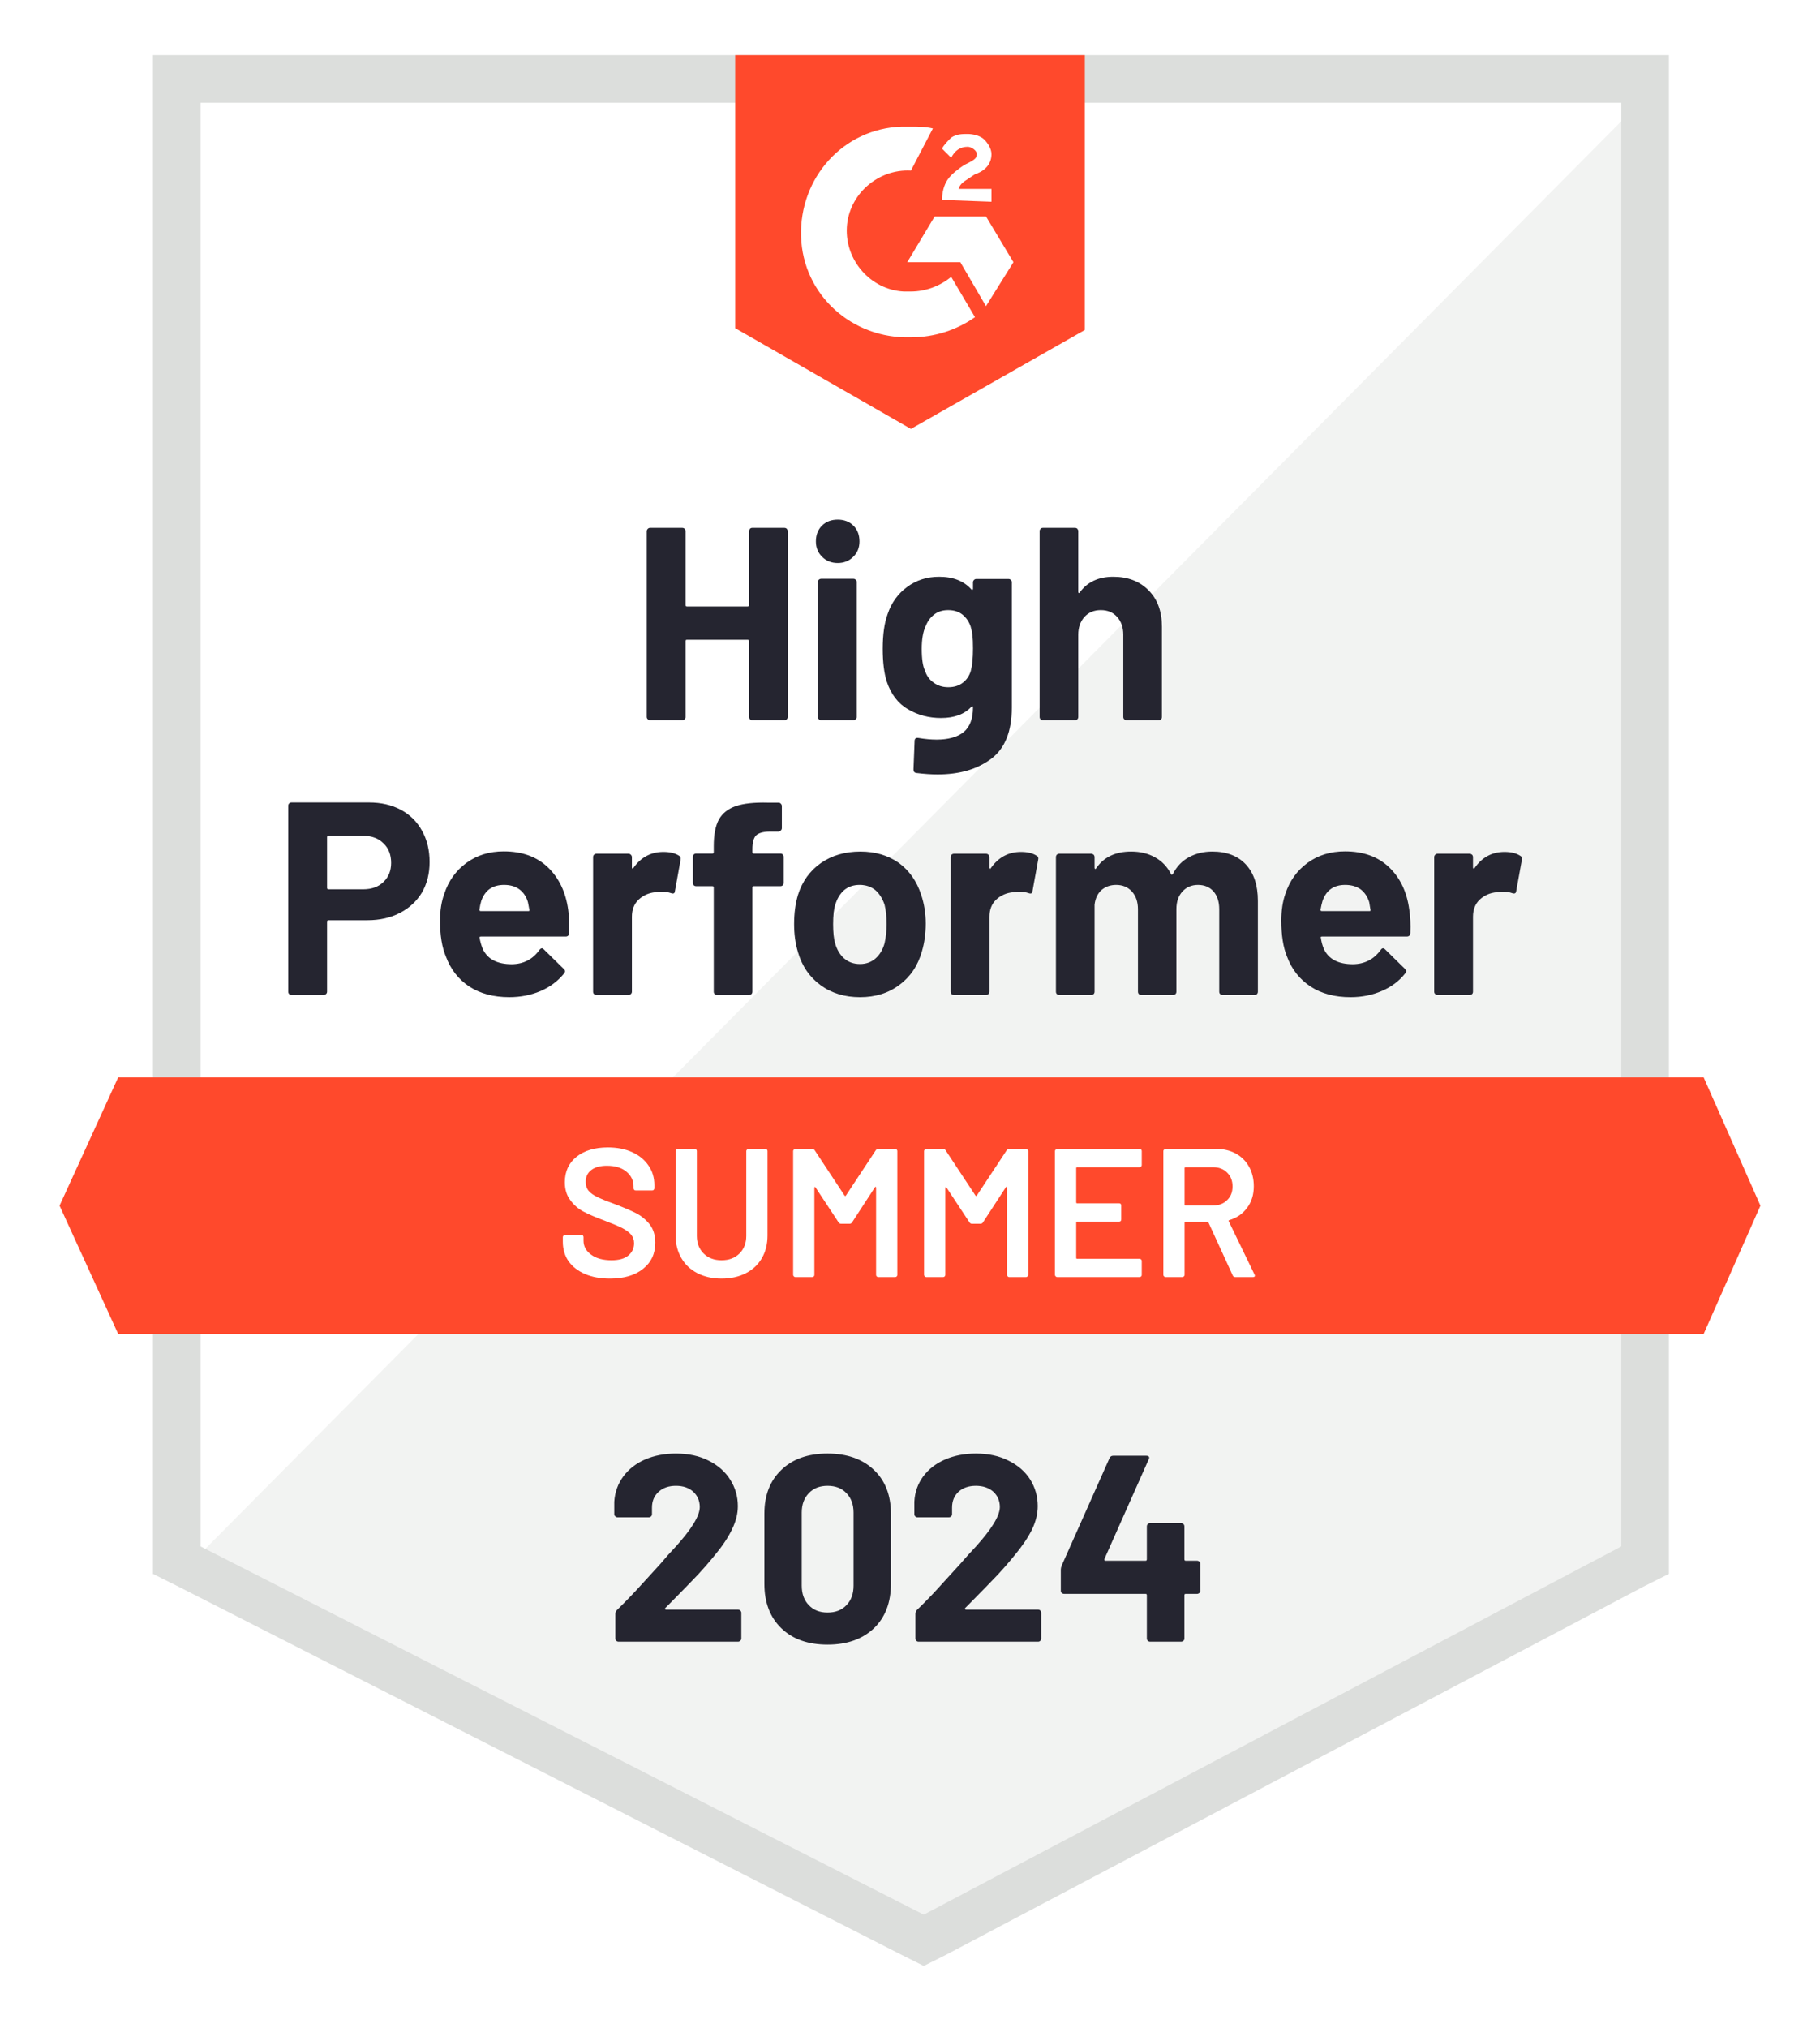
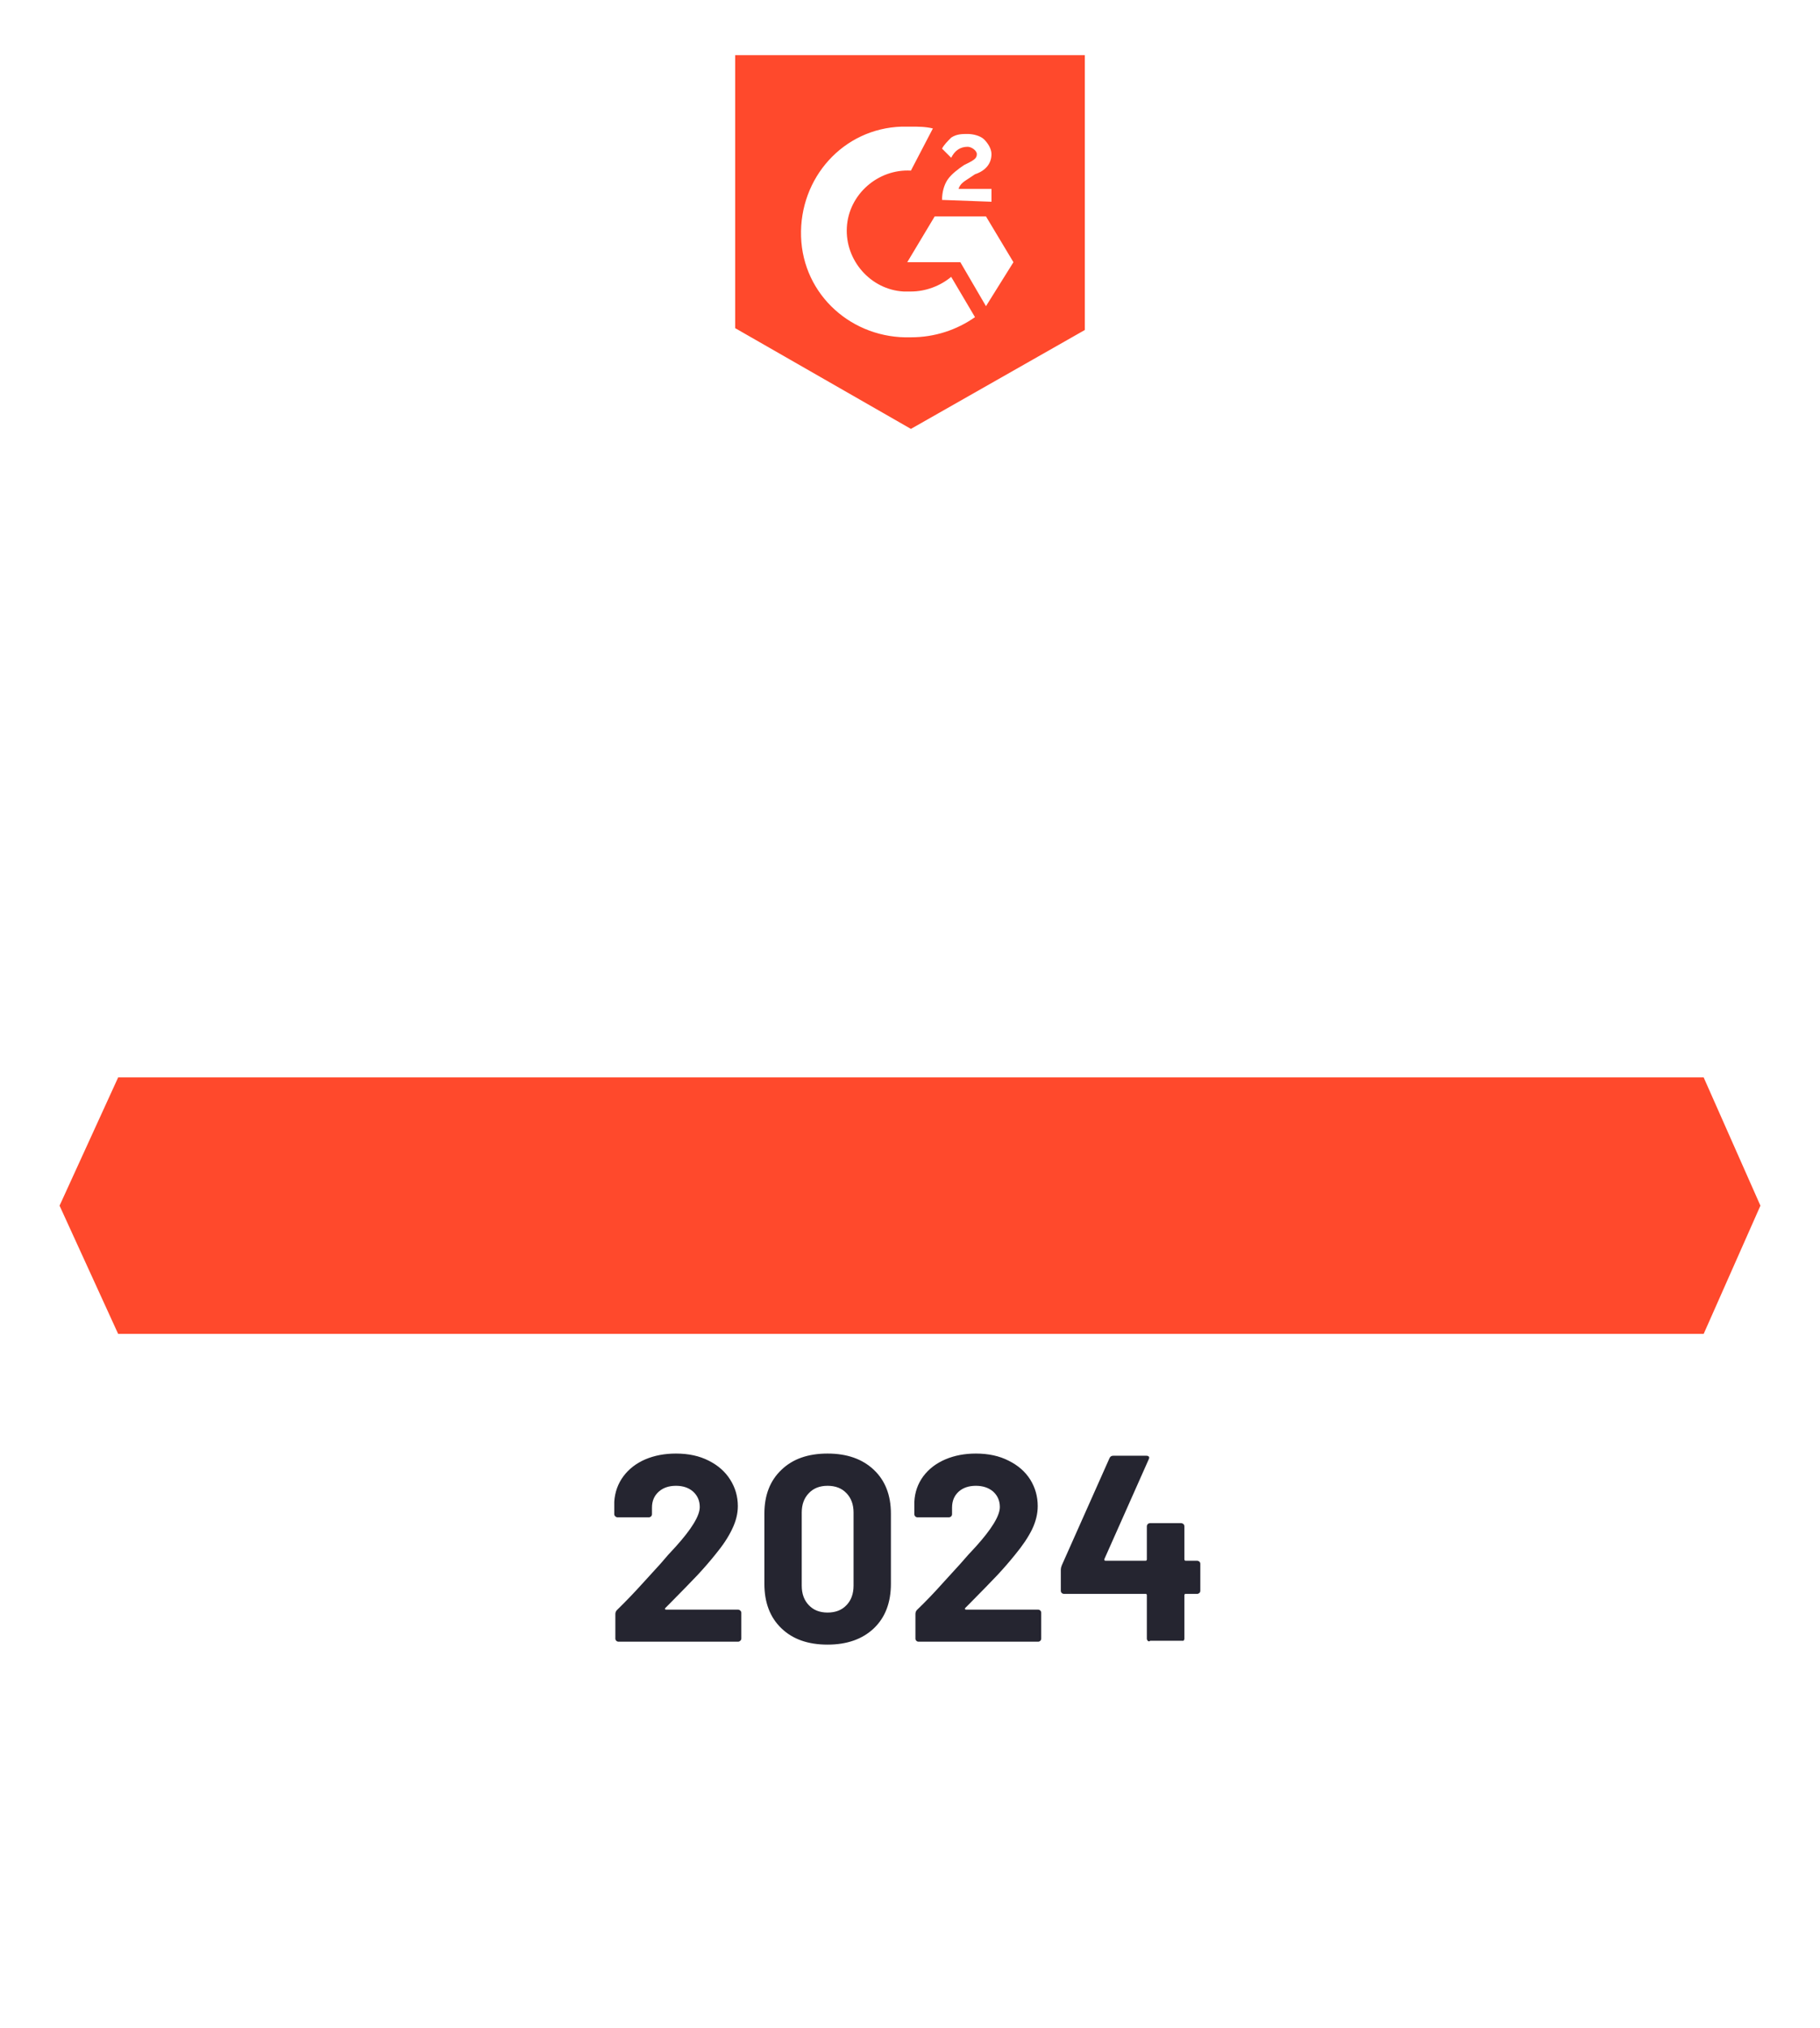
<svg xmlns="http://www.w3.org/2000/svg" width="132" height="147" viewBox="0 0 132 147" fill="none">
  <g filter="url(#filter0_d_1404_14580)">
    <path d="M14.547 107.826L66.998 134.516L117.457 107.826V3.455H14.547V107.826Z" fill="white" />
-     <path d="M118.515 3.854L13.48 109.685L67.923 136.641L118.515 110.747V3.854Z" fill="#F2F3F2" />
-     <path d="M11.094 110.08L12.953 111.01L65.404 137.7L66.997 138.497L68.591 137.7L119.182 111.01L121.041 110.08V0H11.094V110.08ZM14.546 108.089V3.452H117.589V108.089L66.997 134.779L14.546 108.089Z" fill="#DCDEDC" />
    <path d="M66.066 5.179C66.597 5.179 67.129 5.179 67.66 5.311L66.066 8.366C63.676 8.233 61.551 10.092 61.419 12.482C61.286 14.872 63.145 16.997 65.535 17.13H66.066C67.129 17.13 68.191 16.731 68.987 16.067L70.714 18.988C69.386 19.918 67.792 20.449 66.066 20.449C61.817 20.582 58.232 17.395 58.099 13.146C57.966 8.897 61.153 5.311 65.402 5.179H66.066ZM71.51 11.685L73.502 15.005L71.51 18.192L69.651 15.005H65.801L67.792 11.685H71.51ZM68.324 10.49C68.324 9.959 68.456 9.428 68.722 9.03C68.987 8.631 69.519 8.233 69.917 7.967L70.183 7.834C70.714 7.569 70.847 7.436 70.847 7.17C70.847 6.905 70.448 6.639 70.183 6.639C69.651 6.639 69.253 6.905 68.987 7.436L68.324 6.772C68.456 6.507 68.722 6.241 68.987 5.975C69.386 5.71 69.784 5.71 70.183 5.71C70.581 5.71 71.112 5.843 71.378 6.108C71.643 6.374 71.909 6.772 71.909 7.17C71.909 7.834 71.51 8.366 70.714 8.631L70.315 8.897C69.917 9.162 69.651 9.295 69.519 9.693H71.909V10.623L68.324 10.49ZM66.066 27.088L78.681 19.918V1.23978e-05H53.319V19.785L66.066 27.088ZM123.563 74.095H8.569L4.32 83.39L8.569 92.685H123.563L127.679 83.39L123.563 74.095Z" fill="#FF492C" />
-     <path d="M26.762 54.165C27.639 54.165 28.409 54.342 29.073 54.696C29.737 55.05 30.25 55.559 30.613 56.223C30.976 56.878 31.157 57.63 31.157 58.48C31.157 59.321 30.971 60.06 30.6 60.698C30.219 61.326 29.688 61.818 29.006 62.172C28.325 62.526 27.537 62.703 26.643 62.703H23.814C23.752 62.703 23.721 62.738 23.721 62.809V67.882C23.721 67.953 23.695 68.01 23.642 68.054C23.597 68.099 23.54 68.121 23.469 68.121H21.145C21.075 68.121 21.017 68.099 20.973 68.054C20.928 68.01 20.906 67.953 20.906 67.882V54.404C20.906 54.333 20.928 54.275 20.973 54.231C21.017 54.187 21.075 54.165 21.145 54.165H26.762ZM26.337 60.459C26.957 60.459 27.448 60.282 27.811 59.928C28.183 59.574 28.369 59.113 28.369 58.547C28.369 57.954 28.183 57.48 27.811 57.126C27.448 56.763 26.957 56.581 26.337 56.581H23.814C23.752 56.581 23.721 56.617 23.721 56.688V60.353C23.721 60.423 23.752 60.459 23.814 60.459H26.337ZM41.209 61.946C41.28 62.451 41.302 63.013 41.276 63.633C41.267 63.801 41.183 63.885 41.023 63.885H34.876C34.796 63.885 34.765 63.916 34.782 63.978C34.827 64.243 34.902 64.509 35.008 64.774C35.353 65.518 36.057 65.89 37.12 65.89C37.969 65.881 38.638 65.536 39.125 64.854C39.187 64.774 39.249 64.735 39.311 64.735C39.346 64.735 39.39 64.761 39.443 64.814L40.877 66.222C40.948 66.293 40.984 66.355 40.984 66.408C40.984 66.434 40.957 66.487 40.904 66.567C40.461 67.116 39.899 67.536 39.218 67.829C38.518 68.129 37.757 68.28 36.934 68.28C35.801 68.28 34.836 68.023 34.039 67.51C33.251 66.988 32.684 66.262 32.339 65.332C32.056 64.668 31.914 63.801 31.914 62.73C31.914 61.995 32.016 61.349 32.22 60.791C32.53 59.852 33.065 59.104 33.827 58.547C34.588 57.989 35.491 57.71 36.535 57.71C37.863 57.71 38.93 58.095 39.736 58.865C40.541 59.636 41.032 60.663 41.209 61.946ZM36.562 60.14C35.721 60.14 35.168 60.53 34.902 61.309C34.849 61.486 34.805 61.698 34.769 61.946C34.769 62.008 34.805 62.039 34.876 62.039H38.315C38.394 62.039 38.421 62.008 38.394 61.946C38.324 61.565 38.288 61.38 38.288 61.388C38.173 60.99 37.965 60.68 37.664 60.459C37.372 60.246 37.005 60.14 36.562 60.14ZM48.114 57.75C48.592 57.75 48.973 57.843 49.256 58.029C49.354 58.082 49.389 58.179 49.362 58.321L48.951 60.592C48.942 60.751 48.849 60.8 48.672 60.738C48.468 60.667 48.238 60.632 47.981 60.632C47.875 60.632 47.725 60.645 47.53 60.671C47.061 60.716 46.658 60.893 46.322 61.203C45.994 61.512 45.83 61.928 45.83 62.451V67.882C45.83 67.953 45.804 68.01 45.751 68.054C45.706 68.099 45.653 68.121 45.591 68.121H43.254C43.192 68.121 43.135 68.099 43.082 68.054C43.037 68.01 43.015 67.953 43.015 67.882V58.122C43.015 58.06 43.037 58.002 43.082 57.949C43.135 57.905 43.192 57.883 43.254 57.883H45.591C45.653 57.883 45.706 57.905 45.751 57.949C45.804 58.002 45.83 58.06 45.83 58.122V58.879C45.83 58.914 45.844 58.941 45.87 58.958C45.888 58.976 45.906 58.967 45.923 58.932C46.472 58.144 47.203 57.75 48.114 57.75ZM56.599 57.87C56.67 57.87 56.728 57.892 56.772 57.936C56.816 57.98 56.838 58.038 56.838 58.108V59.994C56.838 60.065 56.816 60.123 56.772 60.167C56.728 60.211 56.67 60.233 56.599 60.233H54.674C54.603 60.233 54.568 60.264 54.568 60.326V67.882C54.568 67.953 54.546 68.01 54.501 68.054C54.457 68.099 54.4 68.121 54.329 68.121H52.005C51.934 68.121 51.877 68.099 51.832 68.054C51.788 68.01 51.766 67.953 51.766 67.882V60.326C51.766 60.264 51.731 60.233 51.66 60.233H50.491C50.42 60.233 50.363 60.211 50.319 60.167C50.274 60.123 50.252 60.065 50.252 59.994V58.108C50.252 58.038 50.274 57.98 50.319 57.936C50.363 57.892 50.42 57.87 50.491 57.87H51.66C51.731 57.87 51.766 57.834 51.766 57.763V57.325C51.766 56.502 51.89 55.86 52.138 55.4C52.395 54.948 52.802 54.625 53.359 54.43C53.926 54.236 54.709 54.151 55.71 54.178H56.467C56.529 54.178 56.582 54.2 56.626 54.244C56.679 54.298 56.706 54.355 56.706 54.417V56.024C56.706 56.095 56.679 56.152 56.626 56.196C56.582 56.249 56.529 56.276 56.467 56.276H55.803C55.342 56.285 55.019 56.378 54.833 56.555C54.656 56.741 54.568 57.073 54.568 57.551V57.763C54.568 57.834 54.603 57.87 54.674 57.87H56.599ZM62.376 68.28C61.26 68.28 60.304 67.988 59.508 67.404C58.711 66.819 58.166 66.023 57.874 65.013C57.688 64.394 57.595 63.717 57.595 62.982C57.595 62.203 57.688 61.499 57.874 60.87C58.184 59.888 58.737 59.118 59.534 58.56C60.331 58.002 61.287 57.724 62.402 57.724C63.482 57.724 64.412 57.998 65.191 58.547C65.952 59.104 66.492 59.875 66.811 60.857C67.032 61.521 67.143 62.216 67.143 62.942C67.143 63.659 67.05 64.332 66.864 64.96C66.572 65.996 66.027 66.806 65.231 67.39C64.443 67.984 63.491 68.28 62.376 68.28ZM62.376 65.877C62.809 65.877 63.181 65.744 63.491 65.478C63.801 65.213 64.022 64.845 64.155 64.376C64.252 63.951 64.301 63.486 64.301 62.982C64.301 62.424 64.252 61.955 64.155 61.574C64.004 61.123 63.779 60.769 63.478 60.512C63.168 60.264 62.792 60.14 62.349 60.14C61.907 60.14 61.535 60.264 61.234 60.512C60.933 60.769 60.716 61.123 60.583 61.574C60.477 61.884 60.424 62.353 60.424 62.982C60.424 63.584 60.472 64.049 60.57 64.376C60.703 64.845 60.924 65.213 61.234 65.478C61.544 65.744 61.924 65.877 62.376 65.877ZM74.048 57.75C74.526 57.75 74.906 57.843 75.19 58.029C75.296 58.082 75.331 58.179 75.296 58.321L74.884 60.592C74.875 60.751 74.782 60.8 74.605 60.738C74.402 60.667 74.172 60.632 73.915 60.632C73.809 60.632 73.662 60.645 73.477 60.671C72.999 60.716 72.591 60.893 72.255 61.203C71.927 61.512 71.764 61.928 71.764 62.451V67.882C71.764 67.953 71.737 68.01 71.684 68.054C71.64 68.099 71.582 68.121 71.511 68.121H69.188C69.126 68.121 69.068 68.099 69.015 68.054C68.971 68.01 68.949 67.953 68.949 67.882V58.122C68.949 58.06 68.971 58.002 69.015 57.949C69.068 57.905 69.126 57.883 69.188 57.883H71.511C71.582 57.883 71.64 57.905 71.684 57.949C71.737 58.002 71.764 58.06 71.764 58.122V58.879C71.764 58.914 71.772 58.941 71.79 58.958C71.826 58.976 71.848 58.967 71.857 58.932C72.406 58.144 73.136 57.75 74.048 57.75ZM87.924 57.724C88.96 57.724 89.77 58.033 90.354 58.653C90.938 59.282 91.23 60.162 91.23 61.295V67.882C91.23 67.953 91.208 68.01 91.164 68.054C91.12 68.099 91.067 68.121 91.004 68.121H88.667C88.606 68.121 88.548 68.099 88.495 68.054C88.451 68.01 88.428 67.953 88.428 67.882V61.906C88.428 61.366 88.291 60.937 88.017 60.618C87.734 60.3 87.357 60.14 86.888 60.14C86.428 60.14 86.052 60.3 85.759 60.618C85.467 60.937 85.321 61.362 85.321 61.893V67.882C85.321 67.953 85.299 68.01 85.255 68.054C85.202 68.099 85.144 68.121 85.082 68.121H82.772C82.701 68.121 82.643 68.099 82.599 68.054C82.555 68.01 82.533 67.953 82.533 67.882V61.906C82.533 61.375 82.387 60.946 82.094 60.618C81.802 60.3 81.422 60.14 80.953 60.14C80.537 60.14 80.182 60.264 79.89 60.512C79.607 60.769 79.439 61.123 79.386 61.574V67.882C79.386 67.953 79.364 68.01 79.319 68.054C79.266 68.099 79.209 68.121 79.147 68.121H76.823C76.752 68.121 76.695 68.099 76.65 68.054C76.606 68.01 76.584 67.953 76.584 67.882V58.122C76.584 58.06 76.606 58.002 76.65 57.949C76.695 57.905 76.752 57.883 76.823 57.883H79.147C79.209 57.883 79.266 57.905 79.319 57.949C79.364 58.002 79.386 58.06 79.386 58.122V58.905C79.386 58.941 79.399 58.967 79.425 58.985C79.452 58.994 79.479 58.976 79.505 58.932C80.054 58.126 80.899 57.724 82.041 57.724C82.705 57.724 83.285 57.865 83.781 58.148C84.277 58.423 84.657 58.821 84.923 59.343C84.958 59.423 85.007 59.423 85.069 59.343C85.352 58.795 85.746 58.387 86.251 58.122C86.746 57.856 87.304 57.724 87.924 57.724ZM102.212 61.946C102.291 62.451 102.318 63.013 102.291 63.633C102.274 63.801 102.185 63.885 102.026 63.885H95.878C95.798 63.885 95.772 63.916 95.798 63.978C95.834 64.243 95.904 64.509 96.011 64.774C96.356 65.518 97.06 65.89 98.122 65.89C98.972 65.881 99.644 65.536 100.14 64.854C100.193 64.774 100.251 64.735 100.313 64.735C100.357 64.735 100.406 64.761 100.459 64.814L101.893 66.222C101.955 66.293 101.986 66.355 101.986 66.408C101.986 66.434 101.959 66.487 101.906 66.567C101.473 67.116 100.91 67.536 100.22 67.829C99.529 68.129 98.772 68.28 97.949 68.28C96.807 68.28 95.842 68.023 95.055 67.51C94.258 66.988 93.687 66.262 93.342 65.332C93.067 64.668 92.93 63.801 92.93 62.73C92.93 61.995 93.027 61.349 93.222 60.791C93.532 59.852 94.067 59.104 94.829 58.547C95.59 57.989 96.498 57.71 97.551 57.71C98.879 57.71 99.945 58.095 100.751 58.865C101.557 59.636 102.044 60.663 102.212 61.946ZM97.564 60.14C96.732 60.14 96.183 60.53 95.918 61.309C95.865 61.486 95.816 61.698 95.772 61.946C95.772 62.008 95.807 62.039 95.878 62.039H99.317C99.397 62.039 99.423 62.008 99.397 61.946C99.335 61.565 99.304 61.38 99.304 61.388C99.18 60.99 98.972 60.68 98.68 60.459C98.379 60.246 98.007 60.14 97.564 60.14ZM109.117 57.75C109.595 57.75 109.975 57.843 110.259 58.029C110.365 58.082 110.405 58.179 110.378 58.321L109.966 60.592C109.949 60.751 109.851 60.8 109.674 60.738C109.48 60.667 109.249 60.632 108.984 60.632C108.878 60.632 108.732 60.645 108.546 60.671C108.068 60.716 107.66 60.893 107.324 61.203C106.996 61.512 106.833 61.928 106.833 62.451V67.882C106.833 67.953 106.811 68.01 106.766 68.054C106.713 68.099 106.656 68.121 106.594 68.121H104.257C104.195 68.121 104.142 68.099 104.097 68.054C104.044 68.01 104.018 67.953 104.018 67.882V58.122C104.018 58.06 104.044 58.002 104.097 57.949C104.142 57.905 104.195 57.883 104.257 57.883H106.594C106.656 57.883 106.713 57.905 106.766 57.949C106.811 58.002 106.833 58.06 106.833 58.122V58.879C106.833 58.914 106.846 58.941 106.873 58.958C106.899 58.976 106.921 58.967 106.939 58.932C107.479 58.144 108.205 57.75 109.117 57.75ZM54.329 34.499C54.329 34.437 54.351 34.38 54.395 34.326C54.439 34.282 54.492 34.26 54.554 34.26H56.892C56.953 34.26 57.011 34.282 57.064 34.326C57.108 34.38 57.131 34.437 57.131 34.499V47.964C57.131 48.034 57.108 48.092 57.064 48.136C57.011 48.181 56.953 48.203 56.892 48.203H54.554C54.492 48.203 54.439 48.181 54.395 48.136C54.351 48.092 54.329 48.034 54.329 47.964V42.466C54.329 42.404 54.293 42.373 54.222 42.373H49.814C49.752 42.373 49.721 42.404 49.721 42.466V47.964C49.721 48.034 49.699 48.092 49.655 48.136C49.602 48.181 49.544 48.203 49.482 48.203H47.145C47.083 48.203 47.03 48.181 46.986 48.136C46.932 48.092 46.906 48.034 46.906 47.964V34.499C46.906 34.437 46.932 34.38 46.986 34.326C47.03 34.282 47.083 34.26 47.145 34.26H49.482C49.544 34.26 49.602 34.282 49.655 34.326C49.699 34.38 49.721 34.437 49.721 34.499V39.85C49.721 39.921 49.752 39.957 49.814 39.957H54.222C54.293 39.957 54.329 39.921 54.329 39.85V34.499ZM60.756 36.809C60.304 36.809 59.928 36.659 59.627 36.358C59.326 36.066 59.175 35.694 59.175 35.243C59.175 34.773 59.322 34.393 59.614 34.101C59.906 33.809 60.286 33.663 60.756 33.663C61.225 33.663 61.605 33.809 61.898 34.101C62.19 34.393 62.336 34.773 62.336 35.243C62.336 35.694 62.185 36.066 61.884 36.358C61.583 36.659 61.207 36.809 60.756 36.809ZM59.561 48.203C59.499 48.203 59.441 48.181 59.388 48.136C59.344 48.092 59.322 48.034 59.322 47.964V38.191C59.322 38.12 59.344 38.062 59.388 38.018C59.441 37.974 59.499 37.952 59.561 37.952H61.898C61.96 37.952 62.013 37.974 62.057 38.018C62.11 38.062 62.137 38.12 62.137 38.191V47.964C62.137 48.034 62.11 48.092 62.057 48.136C62.013 48.181 61.96 48.203 61.898 48.203H59.561ZM70.569 38.204C70.569 38.142 70.595 38.084 70.648 38.031C70.692 37.987 70.746 37.965 70.808 37.965H73.145C73.207 37.965 73.264 37.987 73.317 38.031C73.362 38.084 73.384 38.142 73.384 38.204V47.286C73.384 49.022 72.883 50.261 71.883 51.004C70.883 51.757 69.59 52.133 68.006 52.133C67.537 52.133 67.019 52.098 66.452 52.027C66.319 52.009 66.253 51.925 66.253 51.775L66.333 49.716C66.333 49.539 66.426 49.464 66.612 49.491C67.09 49.57 67.528 49.61 67.926 49.61C68.776 49.61 69.431 49.429 69.891 49.066C70.343 48.685 70.569 48.088 70.569 47.273C70.569 47.229 70.555 47.202 70.529 47.194C70.502 47.185 70.476 47.198 70.449 47.233C69.945 47.773 69.21 48.043 68.245 48.043C67.377 48.043 66.585 47.835 65.868 47.419C65.142 47.003 64.624 46.33 64.314 45.401C64.12 44.79 64.022 43.998 64.022 43.024C64.022 41.988 64.142 41.147 64.381 40.501C64.655 39.687 65.124 39.036 65.788 38.549C66.452 38.053 67.227 37.805 68.112 37.805C69.13 37.805 69.909 38.111 70.449 38.722C70.476 38.748 70.502 38.757 70.529 38.748C70.555 38.739 70.569 38.717 70.569 38.682V38.204ZM70.409 44.631C70.516 44.241 70.569 43.697 70.569 42.997C70.569 42.59 70.555 42.276 70.529 42.055C70.502 41.824 70.458 41.608 70.396 41.404C70.272 41.05 70.073 40.762 69.798 40.541C69.524 40.328 69.179 40.222 68.763 40.222C68.364 40.222 68.028 40.328 67.754 40.541C67.47 40.762 67.262 41.05 67.129 41.404C66.944 41.802 66.851 42.342 66.851 43.024C66.851 43.768 66.93 44.299 67.09 44.617C67.205 44.98 67.413 45.268 67.714 45.48C68.015 45.702 68.369 45.812 68.776 45.812C69.201 45.812 69.555 45.702 69.838 45.48C70.113 45.268 70.303 44.985 70.409 44.631ZM80.74 37.805C81.802 37.805 82.657 38.133 83.303 38.788C83.949 39.434 84.272 40.315 84.272 41.431V47.964C84.272 48.034 84.25 48.092 84.206 48.136C84.162 48.181 84.108 48.203 84.046 48.203H81.709C81.647 48.203 81.59 48.181 81.537 48.136C81.493 48.092 81.47 48.034 81.47 47.964V42.002C81.47 41.479 81.32 41.05 81.019 40.714C80.727 40.386 80.333 40.222 79.837 40.222C79.35 40.222 78.956 40.386 78.655 40.714C78.354 41.05 78.204 41.479 78.204 42.002V47.964C78.204 48.034 78.182 48.092 78.138 48.136C78.093 48.181 78.036 48.203 77.965 48.203H75.641C75.57 48.203 75.513 48.181 75.468 48.136C75.424 48.092 75.402 48.034 75.402 47.964V34.499C75.402 34.437 75.424 34.38 75.468 34.326C75.513 34.282 75.57 34.26 75.641 34.26H77.965C78.036 34.26 78.093 34.282 78.138 34.326C78.182 34.38 78.204 34.437 78.204 34.499V38.908C78.204 38.943 78.217 38.969 78.244 38.987C78.27 38.996 78.288 38.987 78.297 38.961C78.846 38.191 79.66 37.805 80.74 37.805Z" fill="#252530" />
-     <path d="M44.233 88.676C43.542 88.676 42.941 88.565 42.427 88.344C41.914 88.122 41.515 87.812 41.232 87.414C40.958 87.016 40.82 86.547 40.82 86.007V85.675C40.82 85.63 40.838 85.591 40.873 85.555C40.9 85.529 40.935 85.515 40.98 85.515H42.161C42.206 85.515 42.246 85.529 42.281 85.555C42.308 85.591 42.321 85.63 42.321 85.675V85.927C42.321 86.334 42.502 86.671 42.865 86.936C43.228 87.21 43.724 87.348 44.352 87.348C44.892 87.348 45.3 87.233 45.574 87.002C45.849 86.772 45.986 86.476 45.986 86.113C45.986 85.865 45.91 85.653 45.76 85.475C45.609 85.307 45.397 85.152 45.123 85.011C44.839 84.869 44.419 84.692 43.861 84.48C43.233 84.249 42.724 84.032 42.334 83.829C41.945 83.625 41.621 83.346 41.365 82.992C41.099 82.647 40.966 82.213 40.966 81.691C40.966 80.912 41.25 80.297 41.816 79.845C42.383 79.394 43.14 79.168 44.087 79.168C44.751 79.168 45.34 79.283 45.853 79.513C46.358 79.743 46.752 80.067 47.035 80.483C47.318 80.89 47.46 81.364 47.46 81.903V82.129C47.46 82.174 47.442 82.213 47.407 82.249C47.38 82.275 47.345 82.289 47.3 82.289H46.105C46.061 82.289 46.026 82.275 45.999 82.249C45.964 82.213 45.946 82.174 45.946 82.129V81.983C45.946 81.567 45.778 81.217 45.441 80.934C45.096 80.642 44.623 80.496 44.02 80.496C43.534 80.496 43.157 80.598 42.892 80.801C42.617 81.005 42.48 81.293 42.48 81.665C42.48 81.93 42.551 82.147 42.693 82.315C42.834 82.483 43.047 82.634 43.33 82.767C43.613 82.908 44.051 83.085 44.645 83.298C45.273 83.537 45.778 83.754 46.158 83.948C46.53 84.143 46.853 84.413 47.128 84.758C47.393 85.112 47.526 85.551 47.526 86.073C47.526 86.87 47.23 87.503 46.636 87.972C46.052 88.441 45.251 88.676 44.233 88.676ZM52.333 88.676C51.678 88.676 51.098 88.547 50.593 88.291C50.089 88.034 49.699 87.671 49.425 87.202C49.142 86.724 49 86.175 49 85.555V79.434C49 79.389 49.018 79.354 49.053 79.327C49.08 79.292 49.115 79.274 49.159 79.274H50.381C50.425 79.274 50.465 79.292 50.501 79.327C50.527 79.354 50.54 79.389 50.54 79.434V85.582C50.54 86.104 50.704 86.529 51.032 86.856C51.359 87.184 51.793 87.348 52.333 87.348C52.873 87.348 53.307 87.184 53.634 86.856C53.962 86.529 54.126 86.104 54.126 85.582V79.434C54.126 79.389 54.143 79.354 54.179 79.327C54.205 79.292 54.241 79.274 54.285 79.274H55.507C55.551 79.274 55.591 79.292 55.626 79.327C55.653 79.354 55.666 79.389 55.666 79.434V85.555C55.666 86.175 55.529 86.724 55.254 87.202C54.98 87.671 54.59 88.034 54.086 88.291C53.581 88.547 52.997 88.676 52.333 88.676ZM63.514 79.381C63.558 79.31 63.62 79.274 63.7 79.274H64.921C64.965 79.274 65.005 79.292 65.041 79.327C65.067 79.354 65.081 79.389 65.081 79.434V88.41C65.081 88.454 65.067 88.49 65.041 88.516C65.005 88.552 64.965 88.569 64.921 88.569H63.7C63.655 88.569 63.615 88.552 63.58 88.516C63.553 88.49 63.54 88.454 63.54 88.41V82.076C63.54 82.05 63.527 82.032 63.5 82.023C63.483 82.014 63.469 82.023 63.461 82.05L61.801 84.599C61.756 84.67 61.694 84.705 61.615 84.705H61.004C60.924 84.705 60.862 84.67 60.818 84.599L59.145 82.063C59.136 82.036 59.118 82.027 59.092 82.036C59.074 82.045 59.065 82.063 59.065 82.089V88.41C59.065 88.454 59.052 88.49 59.025 88.516C58.99 88.552 58.95 88.569 58.906 88.569H57.684C57.64 88.569 57.605 88.552 57.578 88.516C57.543 88.49 57.525 88.454 57.525 88.41V79.434C57.525 79.389 57.543 79.354 57.578 79.327C57.605 79.292 57.64 79.274 57.684 79.274H58.906C58.986 79.274 59.048 79.31 59.092 79.381L61.256 82.66C61.274 82.678 61.292 82.687 61.309 82.687C61.327 82.687 61.34 82.678 61.349 82.66L63.514 79.381ZM73.008 79.381C73.052 79.31 73.114 79.274 73.194 79.274H74.415C74.46 79.274 74.495 79.292 74.522 79.327C74.557 79.354 74.575 79.389 74.575 79.434V88.41C74.575 88.454 74.557 88.49 74.522 88.516C74.495 88.552 74.46 88.569 74.415 88.569H73.194C73.15 88.569 73.114 88.552 73.088 88.516C73.052 88.49 73.034 88.454 73.034 88.41V82.076C73.034 82.05 73.026 82.032 73.008 82.023C72.981 82.014 72.964 82.023 72.955 82.05L71.295 84.599C71.251 84.67 71.189 84.705 71.109 84.705H70.498C70.419 84.705 70.357 84.67 70.312 84.599L68.639 82.063C68.63 82.036 68.617 82.027 68.599 82.036C68.573 82.045 68.559 82.063 68.559 82.089V88.41C68.559 88.454 68.546 88.49 68.52 88.516C68.484 88.552 68.445 88.569 68.4 88.569H67.179C67.134 88.569 67.099 88.552 67.072 88.516C67.037 88.49 67.019 88.454 67.019 88.41V79.434C67.019 79.389 67.037 79.354 67.072 79.327C67.099 79.292 67.134 79.274 67.179 79.274H68.4C68.48 79.274 68.542 79.31 68.586 79.381L70.751 82.66C70.768 82.678 70.786 82.687 70.804 82.687C70.821 82.687 70.835 82.678 70.844 82.66L73.008 79.381ZM82.808 80.443C82.808 80.487 82.794 80.522 82.768 80.549C82.732 80.585 82.692 80.602 82.648 80.602H78.12C78.076 80.602 78.054 80.624 78.054 80.669V83.152C78.054 83.196 78.076 83.218 78.12 83.218H81.161C81.205 83.218 81.245 83.231 81.281 83.258C81.307 83.293 81.32 83.333 81.32 83.377V84.387C81.32 84.431 81.307 84.471 81.281 84.506C81.245 84.533 81.205 84.546 81.161 84.546H78.12C78.076 84.546 78.054 84.568 78.054 84.612V87.175C78.054 87.219 78.076 87.242 78.12 87.242H82.648C82.692 87.242 82.732 87.259 82.768 87.295C82.794 87.321 82.808 87.357 82.808 87.401V88.41C82.808 88.454 82.794 88.49 82.768 88.516C82.732 88.552 82.692 88.569 82.648 88.569H76.673C76.629 88.569 76.593 88.552 76.567 88.516C76.531 88.49 76.513 88.454 76.513 88.41V79.434C76.513 79.389 76.531 79.354 76.567 79.327C76.593 79.292 76.629 79.274 76.673 79.274H82.648C82.692 79.274 82.732 79.292 82.768 79.327C82.794 79.354 82.808 79.389 82.808 79.434V80.443ZM89.593 88.569C89.504 88.569 89.442 88.53 89.407 88.45L87.654 84.626C87.637 84.59 87.61 84.573 87.575 84.573H85.981C85.937 84.573 85.915 84.595 85.915 84.639V88.41C85.915 88.454 85.897 88.49 85.862 88.516C85.835 88.552 85.8 88.569 85.755 88.569H84.534C84.49 88.569 84.454 88.552 84.428 88.516C84.392 88.49 84.374 88.454 84.374 88.41V79.434C84.374 79.389 84.392 79.354 84.428 79.327C84.454 79.292 84.49 79.274 84.534 79.274H88.185C88.725 79.274 89.204 79.385 89.62 79.606C90.036 79.837 90.359 80.155 90.589 80.562C90.819 80.978 90.934 81.452 90.934 81.983C90.934 82.594 90.775 83.112 90.456 83.537C90.146 83.971 89.713 84.272 89.155 84.44C89.137 84.44 89.124 84.449 89.115 84.466C89.106 84.484 89.106 84.502 89.115 84.519L90.987 88.383C91.005 88.419 91.014 88.445 91.014 88.463C91.014 88.534 90.965 88.569 90.868 88.569H89.593ZM85.981 80.602C85.937 80.602 85.915 80.624 85.915 80.669V83.311C85.915 83.355 85.937 83.377 85.981 83.377H87.973C88.398 83.377 88.739 83.249 88.995 82.992C89.261 82.745 89.394 82.412 89.394 81.996C89.394 81.58 89.261 81.244 88.995 80.987C88.739 80.731 88.398 80.602 87.973 80.602H85.981Z" fill="white" />
-     <path d="M48.256 112.551C48.229 112.578 48.22 112.605 48.229 112.631C48.247 112.658 48.273 112.671 48.309 112.671H53.527C53.589 112.671 53.642 112.693 53.687 112.737C53.74 112.782 53.766 112.835 53.766 112.897V114.769C53.766 114.831 53.74 114.884 53.687 114.928C53.642 114.973 53.589 114.995 53.527 114.995H44.87C44.799 114.995 44.741 114.973 44.697 114.928C44.653 114.884 44.63 114.831 44.63 114.769V112.99C44.63 112.875 44.67 112.777 44.75 112.698C45.379 112.087 46.02 111.418 46.675 110.692C47.331 109.967 47.742 109.515 47.91 109.338C48.264 108.913 48.627 108.506 48.999 108.116C50.168 106.824 50.752 105.863 50.752 105.235C50.752 104.783 50.593 104.412 50.274 104.12C49.955 103.836 49.539 103.695 49.026 103.695C48.512 103.695 48.096 103.836 47.778 104.12C47.45 104.412 47.286 104.797 47.286 105.275V105.753C47.286 105.815 47.264 105.868 47.22 105.912C47.176 105.956 47.123 105.979 47.06 105.979H44.79C44.728 105.979 44.675 105.956 44.63 105.912C44.577 105.868 44.551 105.815 44.551 105.753V104.85C44.595 104.159 44.816 103.544 45.215 103.004C45.613 102.473 46.14 102.066 46.795 101.782C47.459 101.499 48.203 101.358 49.026 101.358C49.938 101.358 50.73 101.53 51.403 101.875C52.075 102.212 52.593 102.668 52.956 103.243C53.328 103.827 53.514 104.469 53.514 105.169C53.514 105.709 53.377 106.262 53.102 106.828C52.837 107.395 52.434 108.006 51.894 108.661C51.496 109.157 51.066 109.652 50.606 110.148C50.146 110.635 49.459 111.339 48.548 112.259L48.256 112.551ZM60.02 115.207C58.604 115.207 57.489 114.813 56.674 114.025C55.851 113.238 55.439 112.162 55.439 110.799V105.713C55.439 104.376 55.851 103.318 56.674 102.539C57.489 101.751 58.604 101.358 60.02 101.358C61.428 101.358 62.548 101.751 63.38 102.539C64.203 103.318 64.615 104.376 64.615 105.713V110.799C64.615 112.162 64.203 113.238 63.38 114.025C62.548 114.813 61.428 115.207 60.02 115.207ZM60.02 112.883C60.596 112.883 61.052 112.706 61.388 112.352C61.733 111.998 61.906 111.525 61.906 110.931V105.633C61.906 105.049 61.733 104.58 61.388 104.226C61.052 103.872 60.596 103.695 60.02 103.695C59.454 103.695 59.002 103.872 58.666 104.226C58.321 104.58 58.148 105.049 58.148 105.633V110.931C58.148 111.525 58.321 111.998 58.666 112.352C59.002 112.706 59.454 112.883 60.02 112.883ZM70.006 112.551C69.98 112.578 69.975 112.605 69.993 112.631C70.002 112.658 70.028 112.671 70.073 112.671H75.291C75.353 112.671 75.406 112.693 75.45 112.737C75.495 112.782 75.517 112.835 75.517 112.897V114.769C75.517 114.831 75.495 114.884 75.45 114.928C75.406 114.973 75.353 114.995 75.291 114.995H66.62C66.558 114.995 66.505 114.973 66.461 114.928C66.416 114.884 66.394 114.831 66.394 114.769V112.99C66.394 112.875 66.43 112.777 66.501 112.698C67.138 112.087 67.78 111.418 68.426 110.692C69.081 109.967 69.493 109.515 69.661 109.338C70.024 108.913 70.391 108.506 70.763 108.116C71.931 106.824 72.516 105.863 72.516 105.235C72.516 104.783 72.356 104.412 72.038 104.12C71.71 103.836 71.29 103.695 70.776 103.695C70.263 103.695 69.847 103.836 69.528 104.12C69.209 104.412 69.05 104.797 69.05 105.275V105.753C69.05 105.815 69.028 105.868 68.984 105.912C68.939 105.956 68.882 105.979 68.811 105.979H66.54C66.478 105.979 66.425 105.956 66.381 105.912C66.337 105.868 66.315 105.815 66.315 105.753V104.85C66.35 104.159 66.567 103.544 66.965 103.004C67.364 102.473 67.895 102.066 68.559 101.782C69.223 101.499 69.962 101.358 70.776 101.358C71.688 101.358 72.48 101.53 73.153 101.875C73.835 102.212 74.357 102.668 74.72 103.243C75.083 103.827 75.264 104.469 75.264 105.169C75.264 105.709 75.132 106.262 74.866 106.828C74.592 107.395 74.184 108.006 73.644 108.661C73.246 109.157 72.817 109.652 72.356 110.148C71.896 110.635 71.21 111.339 70.298 112.259L70.006 112.551ZM86.817 109.126C86.879 109.126 86.936 109.148 86.99 109.192C87.034 109.236 87.056 109.289 87.056 109.351V111.303C87.056 111.365 87.034 111.418 86.99 111.463C86.936 111.507 86.879 111.529 86.817 111.529H85.994C85.932 111.529 85.901 111.56 85.901 111.622V114.769C85.901 114.831 85.879 114.884 85.834 114.928C85.781 114.973 85.724 114.995 85.662 114.995H83.418C83.347 114.995 83.289 114.973 83.245 114.928C83.201 114.884 83.178 114.831 83.178 114.769V111.622C83.178 111.56 83.148 111.529 83.086 111.529H77.177C77.115 111.529 77.057 111.507 77.004 111.463C76.96 111.418 76.938 111.365 76.938 111.303V109.763C76.938 109.683 76.96 109.586 77.004 109.471L80.47 101.69C80.523 101.574 80.611 101.517 80.735 101.517H83.139C83.227 101.517 83.289 101.539 83.325 101.583C83.36 101.628 83.356 101.694 83.311 101.782L80.098 109.006C80.089 109.033 80.089 109.059 80.098 109.086C80.116 109.112 80.138 109.126 80.164 109.126H83.086C83.148 109.126 83.178 109.09 83.178 109.019V106.642C83.178 106.572 83.201 106.514 83.245 106.47C83.289 106.426 83.347 106.403 83.418 106.403H85.662C85.724 106.403 85.781 106.426 85.834 106.47C85.879 106.514 85.901 106.572 85.901 106.642V109.019C85.901 109.09 85.932 109.126 85.994 109.126H86.817Z" fill="#252530" />
+     <path d="M48.256 112.551C48.229 112.578 48.22 112.605 48.229 112.631C48.247 112.658 48.273 112.671 48.309 112.671H53.527C53.589 112.671 53.642 112.693 53.687 112.737C53.74 112.782 53.766 112.835 53.766 112.897V114.769C53.766 114.831 53.74 114.884 53.687 114.928C53.642 114.973 53.589 114.995 53.527 114.995H44.87C44.799 114.995 44.741 114.973 44.697 114.928C44.653 114.884 44.63 114.831 44.63 114.769V112.99C44.63 112.875 44.67 112.777 44.75 112.698C45.379 112.087 46.02 111.418 46.675 110.692C47.331 109.967 47.742 109.515 47.91 109.338C48.264 108.913 48.627 108.506 48.999 108.116C50.168 106.824 50.752 105.863 50.752 105.235C50.752 104.783 50.593 104.412 50.274 104.12C49.955 103.836 49.539 103.695 49.026 103.695C48.512 103.695 48.096 103.836 47.778 104.12C47.45 104.412 47.286 104.797 47.286 105.275V105.753C47.286 105.815 47.264 105.868 47.22 105.912C47.176 105.956 47.123 105.979 47.06 105.979H44.79C44.728 105.979 44.675 105.956 44.63 105.912C44.577 105.868 44.551 105.815 44.551 105.753V104.85C44.595 104.159 44.816 103.544 45.215 103.004C45.613 102.473 46.14 102.066 46.795 101.782C47.459 101.499 48.203 101.358 49.026 101.358C49.938 101.358 50.73 101.53 51.403 101.875C52.075 102.212 52.593 102.668 52.956 103.243C53.328 103.827 53.514 104.469 53.514 105.169C53.514 105.709 53.377 106.262 53.102 106.828C52.837 107.395 52.434 108.006 51.894 108.661C51.496 109.157 51.066 109.652 50.606 110.148C50.146 110.635 49.459 111.339 48.548 112.259L48.256 112.551ZM60.02 115.207C58.604 115.207 57.489 114.813 56.674 114.025C55.851 113.238 55.439 112.162 55.439 110.799V105.713C55.439 104.376 55.851 103.318 56.674 102.539C57.489 101.751 58.604 101.358 60.02 101.358C61.428 101.358 62.548 101.751 63.38 102.539C64.203 103.318 64.615 104.376 64.615 105.713V110.799C64.615 112.162 64.203 113.238 63.38 114.025C62.548 114.813 61.428 115.207 60.02 115.207ZM60.02 112.883C60.596 112.883 61.052 112.706 61.388 112.352C61.733 111.998 61.906 111.525 61.906 110.931V105.633C61.906 105.049 61.733 104.58 61.388 104.226C61.052 103.872 60.596 103.695 60.02 103.695C59.454 103.695 59.002 103.872 58.666 104.226C58.321 104.58 58.148 105.049 58.148 105.633V110.931C58.148 111.525 58.321 111.998 58.666 112.352C59.002 112.706 59.454 112.883 60.02 112.883ZM70.006 112.551C69.98 112.578 69.975 112.605 69.993 112.631C70.002 112.658 70.028 112.671 70.073 112.671H75.291C75.353 112.671 75.406 112.693 75.45 112.737C75.495 112.782 75.517 112.835 75.517 112.897V114.769C75.517 114.831 75.495 114.884 75.45 114.928C75.406 114.973 75.353 114.995 75.291 114.995H66.62C66.558 114.995 66.505 114.973 66.461 114.928C66.416 114.884 66.394 114.831 66.394 114.769V112.99C66.394 112.875 66.43 112.777 66.501 112.698C67.138 112.087 67.78 111.418 68.426 110.692C69.081 109.967 69.493 109.515 69.661 109.338C70.024 108.913 70.391 108.506 70.763 108.116C71.931 106.824 72.516 105.863 72.516 105.235C72.516 104.783 72.356 104.412 72.038 104.12C71.71 103.836 71.29 103.695 70.776 103.695C70.263 103.695 69.847 103.836 69.528 104.12C69.209 104.412 69.05 104.797 69.05 105.275V105.753C69.05 105.815 69.028 105.868 68.984 105.912C68.939 105.956 68.882 105.979 68.811 105.979H66.54C66.478 105.979 66.425 105.956 66.381 105.912C66.337 105.868 66.315 105.815 66.315 105.753V104.85C66.35 104.159 66.567 103.544 66.965 103.004C67.364 102.473 67.895 102.066 68.559 101.782C69.223 101.499 69.962 101.358 70.776 101.358C71.688 101.358 72.48 101.53 73.153 101.875C73.835 102.212 74.357 102.668 74.72 103.243C75.083 103.827 75.264 104.469 75.264 105.169C75.264 105.709 75.132 106.262 74.866 106.828C74.592 107.395 74.184 108.006 73.644 108.661C73.246 109.157 72.817 109.652 72.356 110.148C71.896 110.635 71.21 111.339 70.298 112.259L70.006 112.551ZM86.817 109.126C86.879 109.126 86.936 109.148 86.99 109.192C87.034 109.236 87.056 109.289 87.056 109.351V111.303C87.056 111.365 87.034 111.418 86.99 111.463C86.936 111.507 86.879 111.529 86.817 111.529H85.994C85.932 111.529 85.901 111.56 85.901 111.622V114.769C85.901 114.831 85.879 114.884 85.834 114.928H83.418C83.347 114.995 83.289 114.973 83.245 114.928C83.201 114.884 83.178 114.831 83.178 114.769V111.622C83.178 111.56 83.148 111.529 83.086 111.529H77.177C77.115 111.529 77.057 111.507 77.004 111.463C76.96 111.418 76.938 111.365 76.938 111.303V109.763C76.938 109.683 76.96 109.586 77.004 109.471L80.47 101.69C80.523 101.574 80.611 101.517 80.735 101.517H83.139C83.227 101.517 83.289 101.539 83.325 101.583C83.36 101.628 83.356 101.694 83.311 101.782L80.098 109.006C80.089 109.033 80.089 109.059 80.098 109.086C80.116 109.112 80.138 109.126 80.164 109.126H83.086C83.148 109.126 83.178 109.09 83.178 109.019V106.642C83.178 106.572 83.201 106.514 83.245 106.47C83.289 106.426 83.347 106.403 83.418 106.403H85.662C85.724 106.403 85.781 106.426 85.834 106.47C85.879 106.514 85.901 106.572 85.901 106.642V109.019C85.901 109.09 85.932 109.126 85.994 109.126H86.817Z" fill="#252530" />
  </g>
  <defs>
    <filter id="filter0_d_1404_14580" x="0.32" y="0" width="131.359" height="146.497" filterUnits="userSpaceOnUse" color-interpolation-filters="sRGB">
      <feFlood flood-opacity="0" result="BackgroundImageFix" />
      <feColorMatrix in="SourceAlpha" type="matrix" values="0 0 0 0 0 0 0 0 0 0 0 0 0 0 0 0 0 0 127 0" result="hardAlpha" />
      <feOffset dy="4" />
      <feGaussianBlur stdDeviation="2" />
      <feComposite in2="hardAlpha" operator="out" />
      <feColorMatrix type="matrix" values="0 0 0 0 0 0 0 0 0 0 0 0 0 0 0 0 0 0 0.25 0" />
      <feBlend mode="normal" in2="BackgroundImageFix" result="effect1_dropShadow_1404_14580" />
      <feBlend mode="normal" in="SourceGraphic" in2="effect1_dropShadow_1404_14580" result="shape" />
    </filter>
  </defs>
</svg>